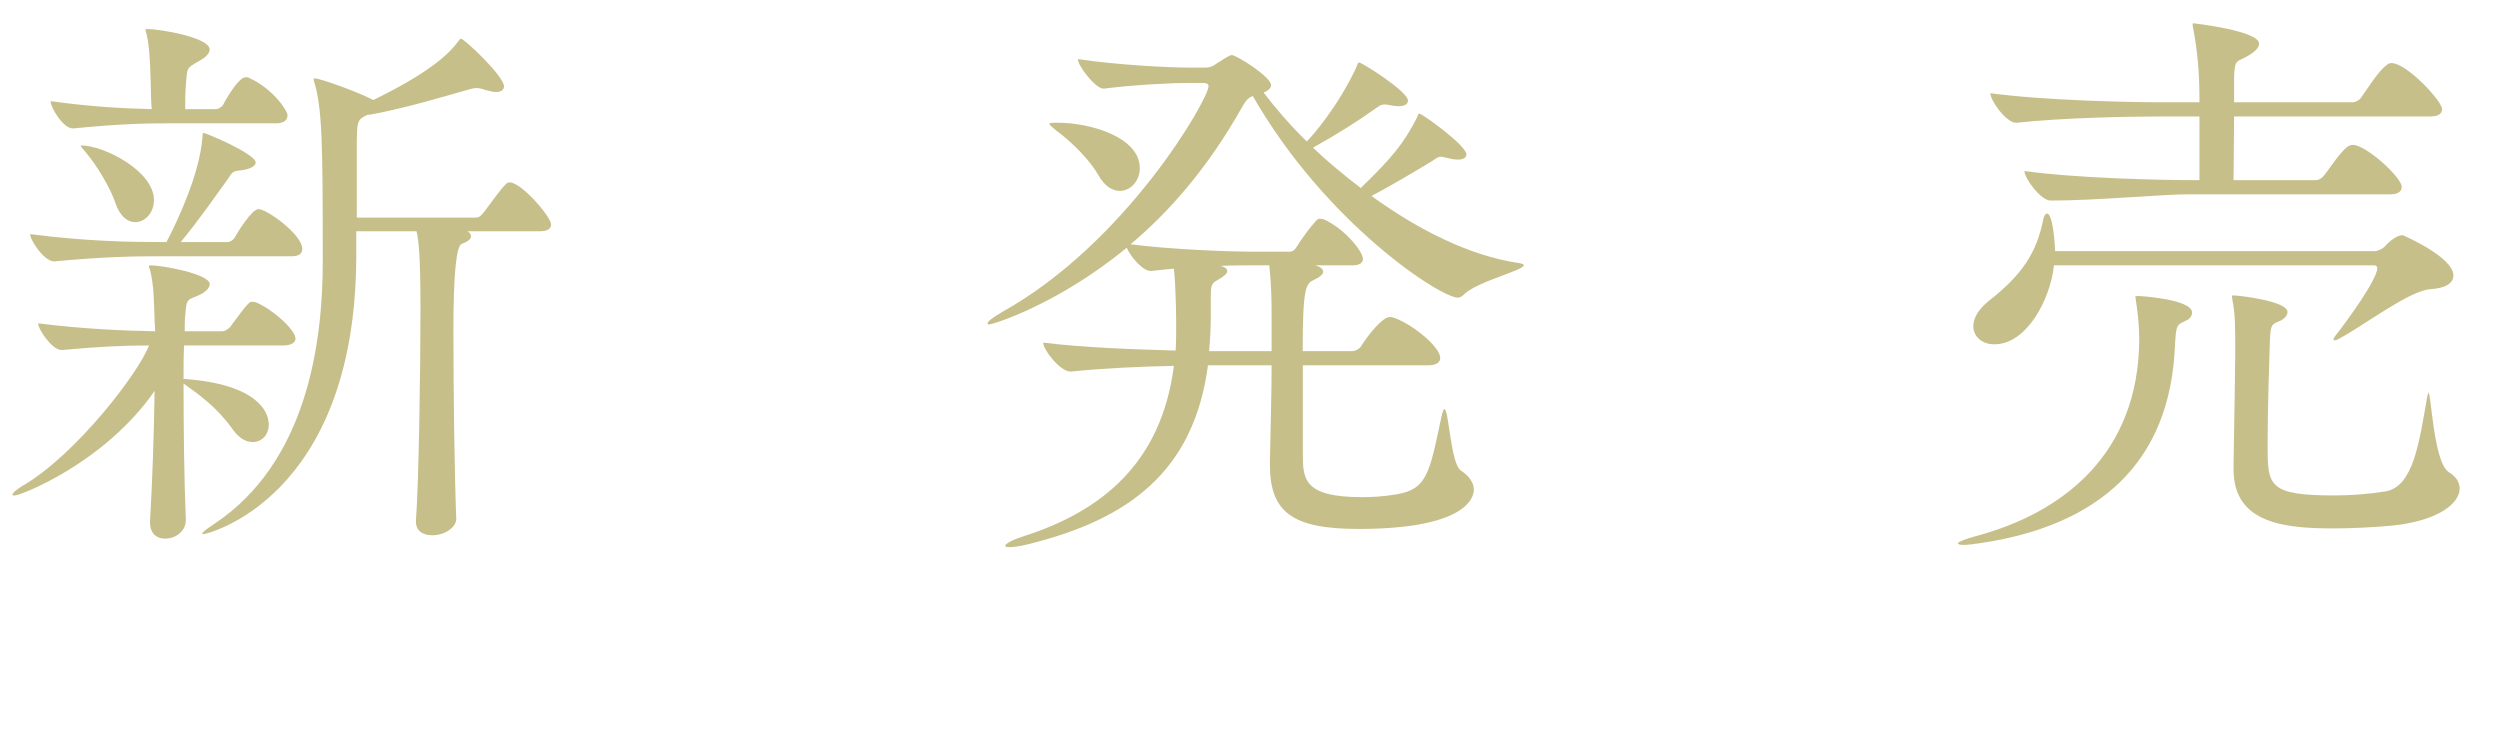
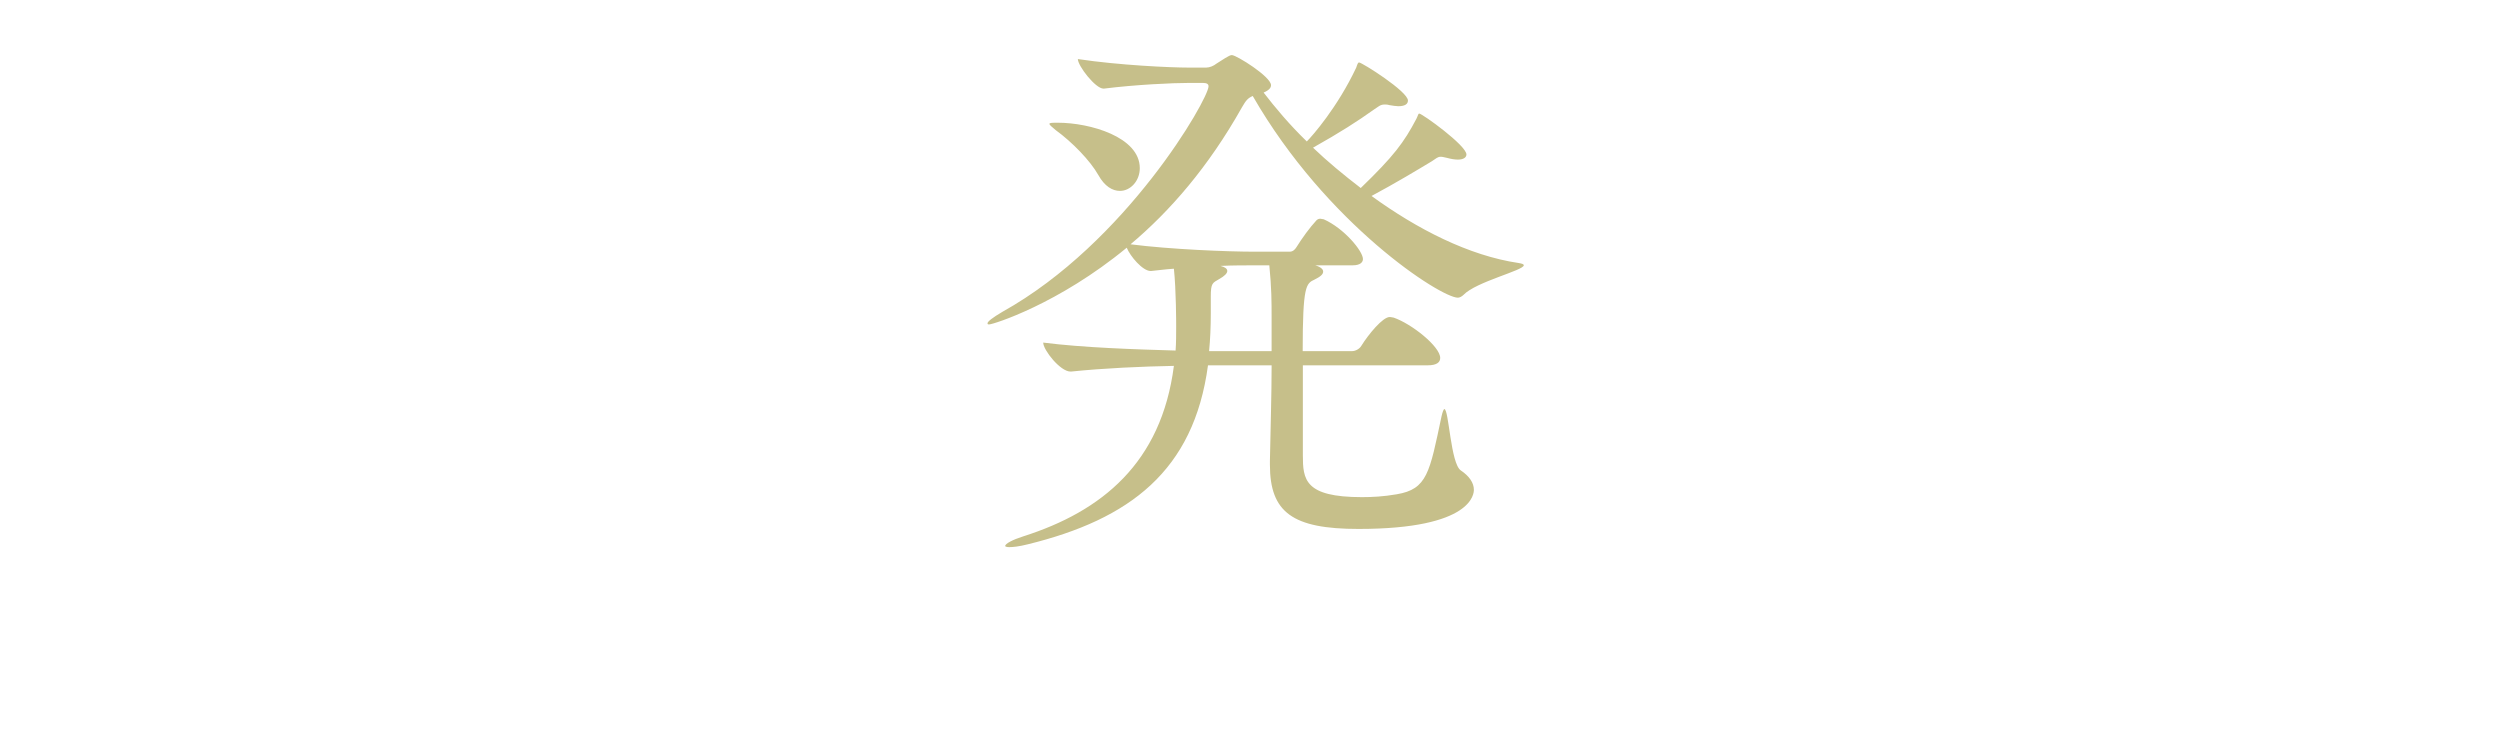
<svg xmlns="http://www.w3.org/2000/svg" id="_レイヤー_2" viewBox="0 0 118.699 34.72">
  <defs>
    <style>.cls-1{fill:#c6bf8a;}</style>
  </defs>
  <g id="_レイヤー_5">
-     <path class="cls-1" d="M8.741,16.402c-.027.486-.027,1.025-.027,1.592h.054c3.372.243,3.993,1.511,3.993,2.158,0,.486-.324.836-.755.836-.324,0-.647-.162-.971-.62-.728-1.025-1.565-1.619-2.32-2.158,0,2.077.027,4.505.108,6.448.027.513-.432.917-.998.917-.378,0-.701-.243-.701-.755v-.081c.108-1.834.189-4.182.216-6.178-2.374,3.426-6.367,4.964-6.636,4.964-.081,0-.108,0-.108-.054s.135-.189.432-.378c2.59-1.484,5.611-5.476,6.043-6.69-1.187,0-2.428.054-4.128.216h-.027c-.432,0-1.106-.971-1.106-1.268,2.131.27,4.074.351,5.557.378,0-.189-.027-.351-.027-.513-.027-.782-.027-1.673-.216-2.401-.027-.081-.054-.135-.054-.162,0-.054.027-.054.108-.054.513,0,2.779.405,2.779.89,0,.162-.162.351-.432.486-.594.297-.674.108-.728.998-.027.243-.027.486-.027.755h1.807c.081,0,.297-.108.378-.243.836-1.133.89-1.16,1.025-1.16.054,0,.108.027.162.027.755.297,1.888,1.295,1.888,1.727,0,.162-.162.324-.594.324h-4.694ZM7.662,12.167c-1.43,0-2.752.027-5.072.243h-.027c-.459,0-1.133-.998-1.133-1.295,2.698.351,4.829.378,6.313.378h.162c.62-1.187,1.565-3.291,1.7-4.91.027-.189,0-.27.054-.27.135,0,2.482.998,2.482,1.403,0,.162-.243.324-.755.378-.378.027-.378.135-.567.405-.513.701-1.322,1.888-2.239,2.995h2.239c.081,0,.243-.081.324-.216.135-.243.809-1.349,1.133-1.349.405,0,2.077,1.214,2.077,1.888,0,.189-.108.351-.513.351h-6.178ZM8.228,5.854c-1.376,0-2.536.027-4.748.243h-.027c-.459,0-1.052-.998-1.052-1.295,1.942.27,3.534.351,4.802.378,0-.135-.027-.27-.027-.405-.027-.971-.027-2.374-.216-3.156-.027-.108-.054-.162-.054-.189s.027-.054.054-.054c.647,0,2.995.405,2.995.971,0,.189-.189.378-.486.54-.647.378-.567.27-.647,1.187-.027.324-.027.755-.027,1.106h1.484c.054,0,.243-.081.324-.216.027-.081.701-1.295,1.052-1.295.081,0,.135,0,.162.027,1.106.486,1.834,1.538,1.834,1.781,0,.189-.135.378-.54.378h-4.883ZM5.476,9.631c-.216-.674-.89-1.807-1.43-2.428-.135-.162-.216-.243-.216-.297h.027c1.079,0,3.453,1.214,3.453,2.59,0,.62-.432,1.052-.89,1.052-.351,0-.728-.27-.944-.917ZM22.203,10.98c.108.081.162.162.162.243,0,.135-.189.27-.432.351q-.405.108-.405,4.128c0,2.914.054,6.879.135,8.93,0,.405-.54.782-1.133.782-.432,0-.782-.189-.782-.647v-.054c.135-1.754.216-7.122.216-10.036,0-2.482-.081-3.264-.189-3.696h-2.86v1.322c-.081,11.385-7.095,13.057-7.257,13.057-.027,0-.054,0-.054-.027,0-.054.162-.189.567-.459,4.397-2.914,5.153-8.579,5.153-12.437v-.216c0-5.449-.027-7.068-.405-8.336-.027-.054-.027-.108-.027-.135s.027-.027.054-.027c.27,0,1.969.62,2.671.971.027.027.081.027.108.054,1.16-.567,3.237-1.646,4.047-2.806.054-.054.081-.108.108-.108.162,0,2.05,1.781,2.05,2.266,0,.162-.135.27-.378.27-.135,0-.324-.054-.54-.108-.135-.054-.27-.081-.405-.081-.081,0-.189.027-.297.054-.513.135-3.048.917-4.775,1.214h-.081c-.513.243-.513.27-.513,1.727v3.156h5.665c.162,0,.27-.135.378-.27.944-1.268,1.052-1.403,1.214-1.403.567,0,1.969,1.646,1.969,1.996,0,.162-.108.324-.513.324h-3.453Z" />
    <path class="cls-1" d="M61.859,17.346v4.262c0,1.16.081,1.996,2.806,1.996.486,0,1.025-.027,1.646-.135,1.457-.243,1.565-1.025,2.131-3.696.054-.243.108-.351.135-.351.216,0,.297,2.59.782,2.914.405.27.62.594.62.917,0,.162-.027,1.861-5.476,1.861-3.129,0-4.208-.782-4.208-3.048v-.189c.027-1.484.081-3.129.081-4.532h-3.021c-.674,5.018-3.723,7.311-8.552,8.498-.432.108-.701.135-.89.135-.108,0-.189-.027-.189-.054,0-.108.351-.297.863-.459,3.723-1.187,6.556-3.48,7.149-8.093-1.484.027-3.318.108-4.883.27h-.027c-.486,0-1.295-1.025-1.295-1.376,1.888.243,4.424.324,6.286.378.027-.378.027-.755.027-1.16,0-.108,0-1.727-.108-2.725-.432.027-.782.081-1.079.108h-.027c-.378,0-.971-.701-1.133-1.106-3.237,2.671-6.34,3.642-6.529,3.642-.054,0-.081,0-.081-.054,0-.081.243-.27.701-.54,5.908-3.291,9.793-10.117,9.793-10.71,0-.108-.081-.162-.27-.162h-.647c-.782,0-2.536.081-4.047.27h-.027c-.378,0-1.214-1.079-1.214-1.403,1.969.297,4.424.405,5.234.405h.863c.162,0,.351-.081.486-.189.27-.162.594-.405.728-.405.216,0,1.861,1.025,1.861,1.43,0,.135-.108.243-.351.351.54.701,1.214,1.511,2.05,2.32.27-.27,1.457-1.619,2.347-3.507.054-.162.081-.243.135-.243.135,0,2.32,1.376,2.32,1.807,0,.162-.135.27-.459.27-.108,0-.27-.027-.432-.054-.081-.027-.162-.027-.216-.027-.216,0-.297.108-.513.243-.755.54-1.592,1.079-2.887,1.807.674.647,1.457,1.295,2.266,1.915,1.565-1.511,2.05-2.158,2.644-3.291.081-.162.081-.243.135-.243.135,0,2.239,1.511,2.239,1.942,0,.135-.135.243-.405.243-.135,0-.324-.027-.513-.081-.135-.027-.216-.054-.297-.054-.162,0-.216.081-.432.216-.674.405-1.7,1.025-2.86,1.646,2.158,1.565,4.613,2.833,6.987,3.183.162.027.243.054.243.108,0,.243-2.266.782-2.86,1.403-.081.081-.189.135-.27.135-.809,0-6.232-3.48-9.739-9.577-.243.108-.324.216-.513.54-1.592,2.833-3.426,4.937-5.288,6.502,1.888.243,4.64.351,5.881.351h1.673c.135,0,.243-.081.324-.216.27-.432.62-.917.944-1.268.054-.054.108-.081.189-.081.054,0,.108.027.162.027.971.432,1.861,1.511,1.861,1.888,0,.135-.108.297-.486.297h-1.781c.27.081.378.189.378.297,0,.135-.135.243-.405.378-.405.189-.567.27-.567,3.399h2.347c.162,0,.351-.108.432-.243.351-.567,1.025-1.376,1.349-1.376.081,0,.135.027.189.027.863.297,2.212,1.376,2.212,1.915,0,.189-.135.351-.594.351h-5.935ZM52.147,8.309c-.378-.674-1.241-1.565-2.023-2.131-.189-.162-.297-.243-.297-.297s.135-.054.405-.054c1.511,0,3.885.674,3.885,2.158,0,.594-.432,1.079-.944,1.079-.351,0-.728-.216-1.025-.755ZM60.375,15.053c0-.701,0-1.376-.108-2.455h-.782c-.405,0-.944,0-1.538.027.216.054.324.135.324.243s-.135.243-.378.378c-.324.189-.405.189-.405.836v.809c0,.62-.027,1.241-.081,1.781h2.968v-1.619Z" />
-     <path class="cls-1" d="M93.233,25.871c-.189,0-.27-.027-.27-.081s.324-.189.809-.324c4.289-1.133,7.743-3.993,7.797-9.28,0-.944-.108-1.565-.162-1.942,0-.081-.027-.135-.027-.162,0,0,0-.027.162-.027.135,0,2.536.162,2.536.782,0,.135-.081.297-.27.378-.432.216-.486.135-.54,1.16-.216,5.611-3.615,8.579-9.253,9.415-.351.054-.62.081-.782.081ZM97.522,12.598c-.162,1.565-1.268,3.75-2.833,3.75-.594,0-.998-.378-.998-.863,0-.378.243-.809.755-1.214,1.511-1.187,2.239-2.212,2.563-3.831.027-.189.108-.297.189-.297.27,0,.378,1.511.378,1.781h15.188c.135,0,.351-.108.459-.216.027-.027.459-.54.863-.54,0,0,2.401,1.025,2.401,1.915,0,.324-.297.594-1.079.647-.998.054-3.129,1.7-4.343,2.347-.081.054-.162.081-.216.081-.027,0-.054-.027-.054-.054s.027-.081.108-.189c.513-.647,1.969-2.644,1.969-3.183,0-.081-.054-.135-.162-.135h-15.188ZM103.943,9.226c-1.376,0-4.37.297-6.583.297-.459,0-1.241-1.052-1.241-1.403,2.536.351,6.556.432,7.958.432h.351v-3.021h-1.888c-1.403,0-4.532.054-6.798.297h-.027c-.459,0-1.214-1.052-1.214-1.403,2.59.351,6.69.432,8.147.432h1.781v-.189c0-1.268-.108-2.32-.297-3.318-.027-.108-.027-.162-.027-.189s0-.054.027-.054c.054,0,3.129.351,3.129.971,0,.162-.162.351-.432.513-.62.405-.728.135-.755,1.079v1.187h5.611c.162,0,.351-.108.432-.243.297-.405.782-1.214,1.187-1.511.081-.081.162-.108.243-.108.728,0,2.401,1.807,2.401,2.185,0,.189-.135.351-.567.351h-9.307c0,1.106-.027,2.401-.027,3.021h3.912c.162,0,.297-.108.405-.243.297-.378.755-1.106,1.106-1.349.081-.054.162-.081.243-.081.62,0,2.32,1.538,2.32,1.996,0,.162-.108.351-.54.351h-9.55ZM113.601,24.954c-.89.081-1.915.135-2.779.135-2.32,0-4.775-.216-4.775-2.806v-.108c.054-3.156.081-4.991.081-5.396,0-1.403,0-1.834-.135-2.536,0-.081-.027-.135-.027-.189,0-.027.027-.027.081-.027.27,0,2.563.27,2.563.782,0,.189-.189.378-.432.459-.378.135-.378.297-.405.944-.027.782-.108,3.102-.108,4.937,0,1.915.027,2.374,3.183,2.374.728,0,1.538-.054,2.401-.189,1.349-.216,1.619-2.374,1.996-4.505.027-.135.054-.189.054-.189.135,0,.243,3.318.971,3.777.351.216.513.486.513.782,0,.728-1.079,1.538-3.183,1.754Z" />
  </g>
</svg>